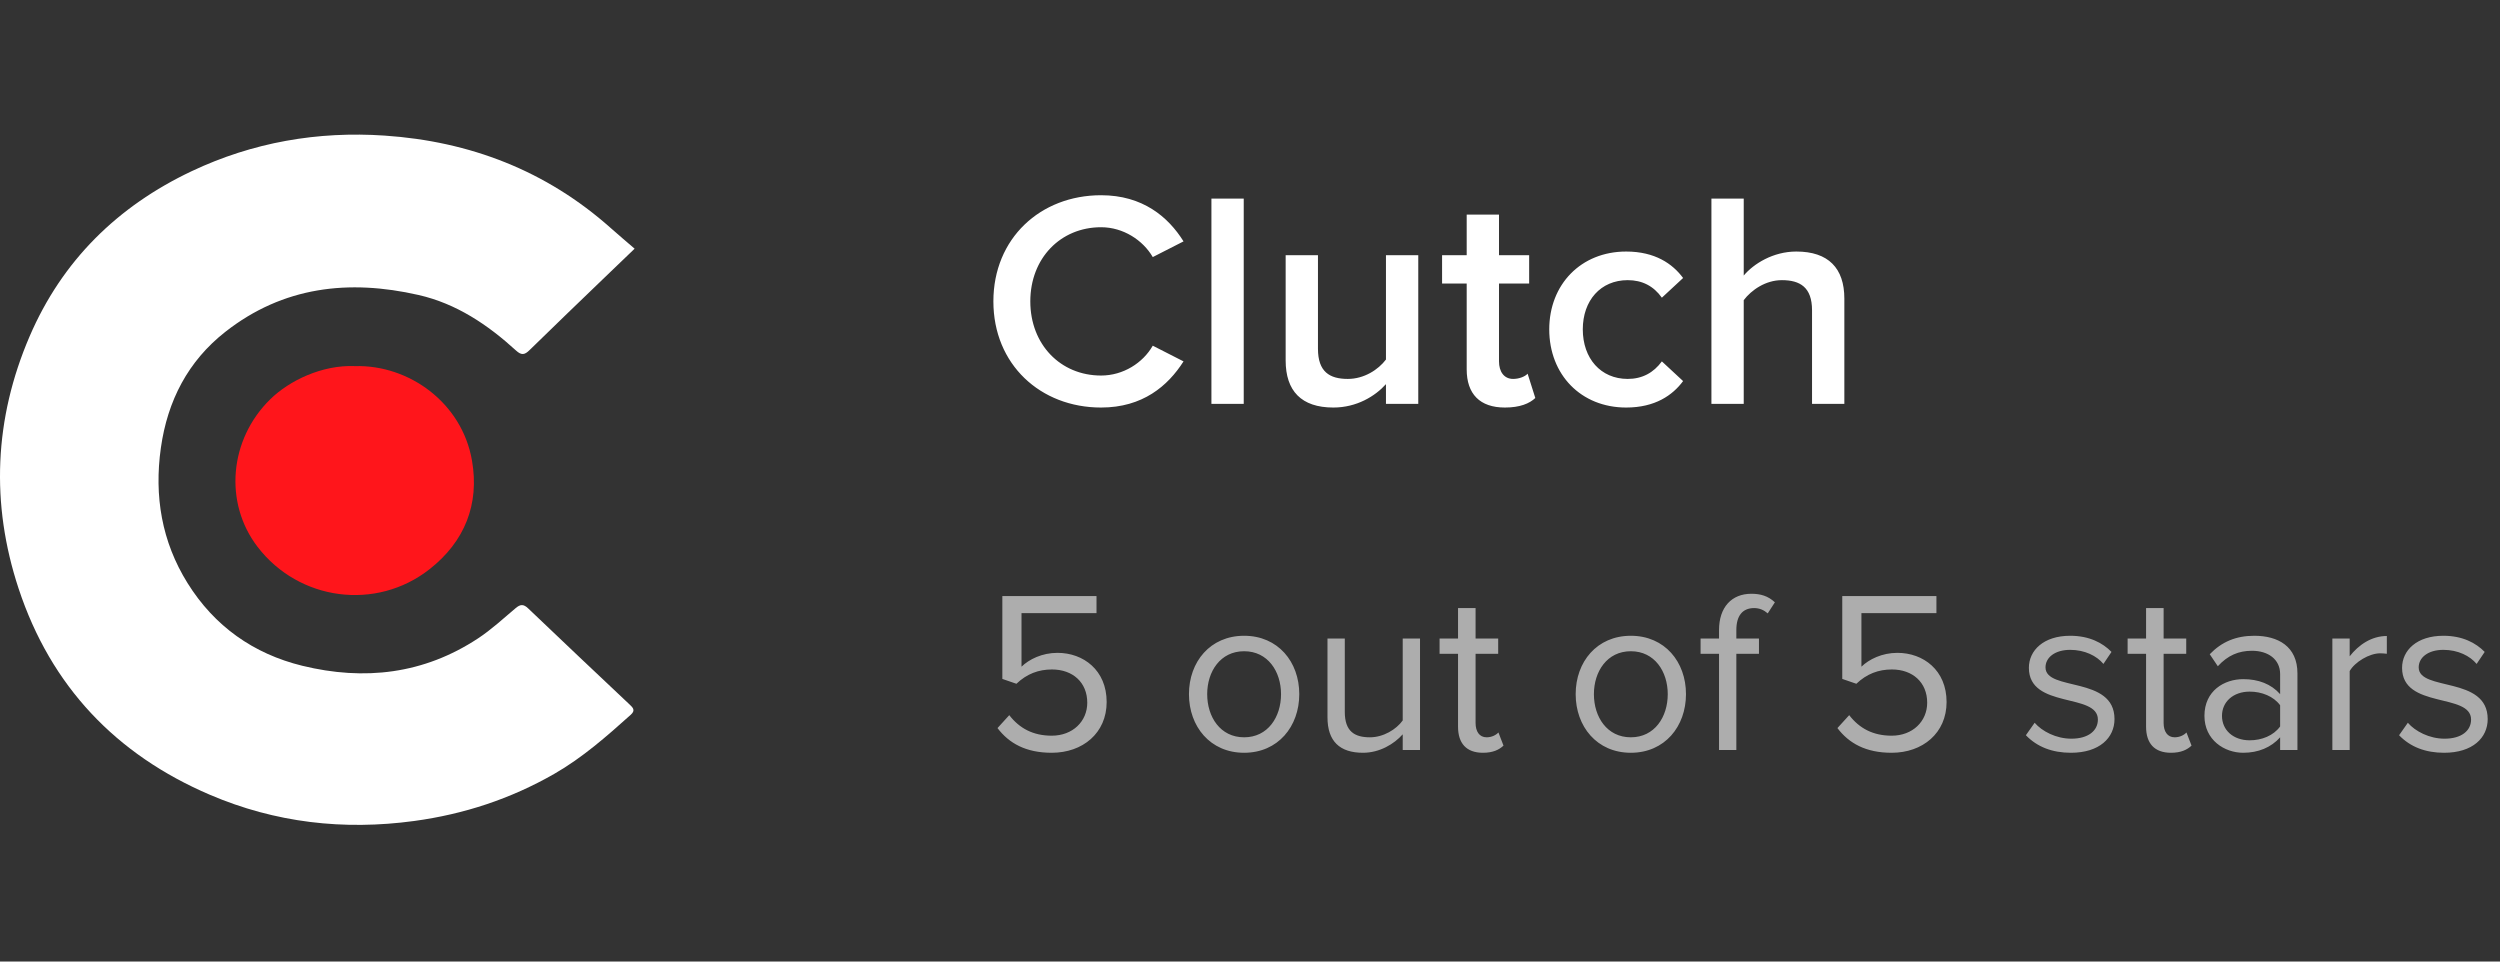
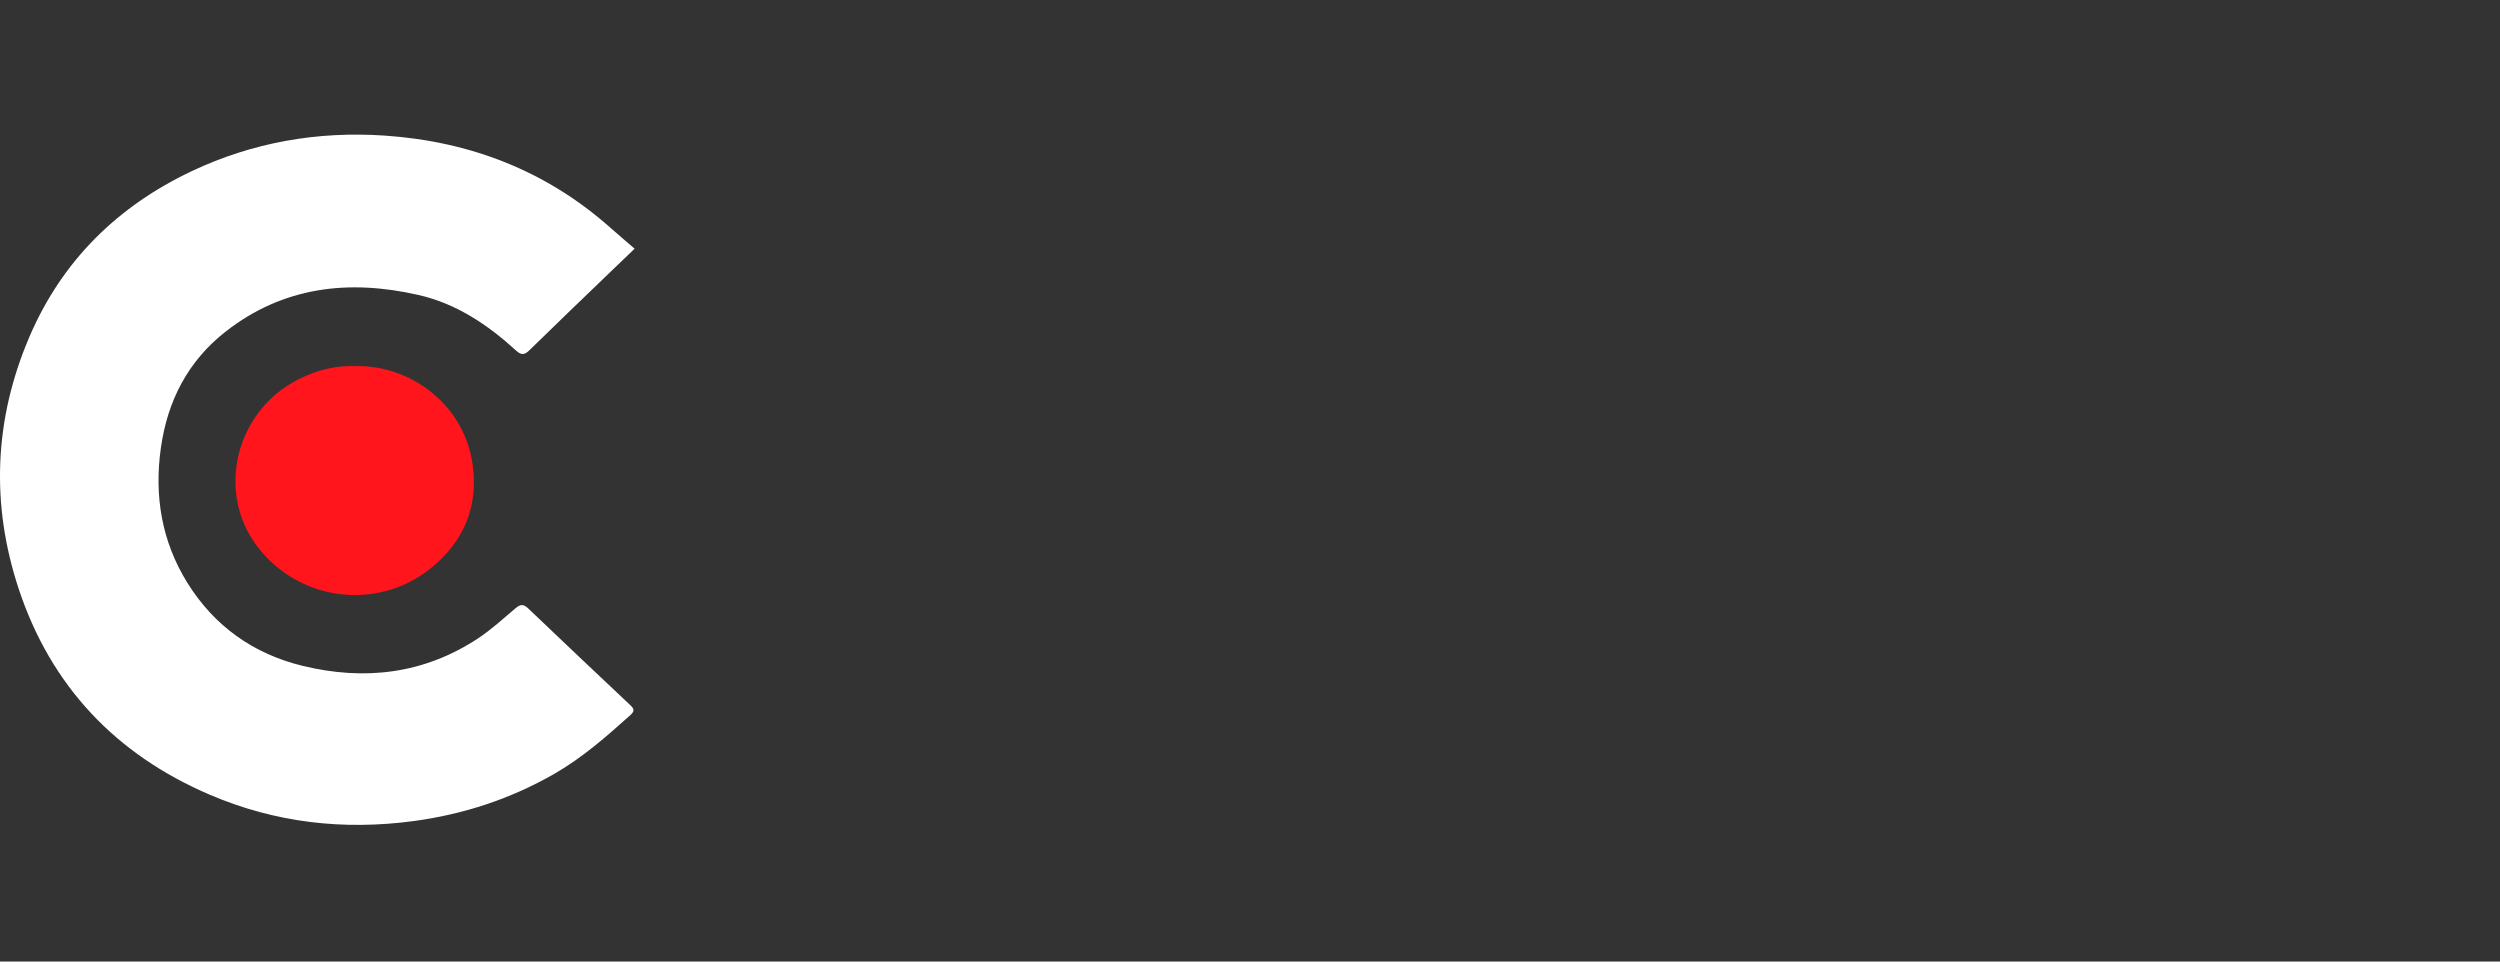
<svg xmlns="http://www.w3.org/2000/svg" width="130" height="50" viewBox="0 0 130 50" fill="none">
  <rect x="0" y="0" width="130" height="50" fill="#333333" stroke="none" />
  <path d="M33 12.932C32.46 13.451 31.958 13.93 31.459 14.412C30.149 15.675 28.834 16.934 27.534 18.208C27.279 18.459 27.115 18.484 26.834 18.228C25.361 16.884 23.733 15.788 21.763 15.339C18.143 14.513 14.721 14.897 11.713 17.259C9.776 18.78 8.712 20.839 8.366 23.284C8.011 25.794 8.409 28.163 9.751 30.319C11.148 32.562 13.179 33.998 15.72 34.62C18.946 35.409 22.04 35.056 24.866 33.191C25.558 32.734 26.175 32.161 26.813 31.624C27.055 31.42 27.219 31.401 27.466 31.638C29.215 33.312 30.979 34.972 32.739 36.634C32.911 36.796 33.056 36.936 32.804 37.163C31.55 38.287 30.29 39.399 28.82 40.242C26.552 41.541 24.126 42.339 21.539 42.691C17.871 43.19 14.314 42.783 10.914 41.328C6.037 39.24 2.646 35.69 0.967 30.605C-0.492 26.181 -0.298 21.771 1.537 17.497C3.23 13.555 6.115 10.724 9.969 8.901C13.149 7.398 16.523 6.814 20.006 7.051C24.429 7.352 28.401 8.869 31.759 11.859C32.154 12.211 32.558 12.55 33 12.932Z" fill="white" />
  <path d="M18.473 19.038C21.253 18.966 24.02 20.928 24.544 23.951C24.938 26.225 24.164 28.163 22.34 29.596C19.563 31.78 15.548 31.245 13.396 28.44C11.632 26.142 11.922 22.851 14.053 20.762C15.04 19.795 16.748 18.961 18.473 19.038Z" fill="#FF151B" />
-   <path opacity="0.6" d="M54.69 39.144C53.346 39.144 52.47 38.652 51.87 37.86L52.482 37.188C53.01 37.872 53.718 38.256 54.69 38.256C55.782 38.256 56.538 37.512 56.538 36.54C56.538 35.484 55.782 34.812 54.702 34.812C54.006 34.812 53.394 35.04 52.854 35.556L52.122 35.304V30.996H57.018V31.884H53.118V34.668C53.514 34.284 54.186 33.948 54.99 33.948C56.334 33.948 57.546 34.848 57.546 36.504C57.546 38.124 56.298 39.144 54.69 39.144ZM64.694 39.144C62.93 39.144 61.826 37.776 61.826 36.096C61.826 34.416 62.93 33.06 64.694 33.06C66.458 33.06 67.562 34.416 67.562 36.096C67.562 37.776 66.458 39.144 64.694 39.144ZM64.694 38.34C65.93 38.34 66.614 37.284 66.614 36.096C66.614 34.92 65.93 33.864 64.694 33.864C63.458 33.864 62.774 34.92 62.774 36.096C62.774 37.284 63.458 38.34 64.694 38.34ZM73.841 39H72.941V38.184C72.497 38.688 71.741 39.144 70.877 39.144C69.665 39.144 69.029 38.544 69.029 37.296V33.204H69.929V37.02C69.929 38.04 70.445 38.34 71.237 38.34C71.933 38.34 72.605 37.932 72.941 37.464V33.204H73.841V39ZM77.114 39.144C76.25 39.144 75.818 38.652 75.818 37.788V33.996H74.858V33.204H75.818V31.62H76.73V33.204H77.906V33.996H76.73V37.596C76.73 38.028 76.922 38.34 77.306 38.34C77.57 38.34 77.798 38.22 77.918 38.088L78.182 38.772C77.954 38.988 77.63 39.144 77.114 39.144ZM84.803 39.144C83.039 39.144 81.935 37.776 81.935 36.096C81.935 34.416 83.039 33.06 84.803 33.06C86.567 33.06 87.671 34.416 87.671 36.096C87.671 37.776 86.567 39.144 84.803 39.144ZM84.803 38.34C86.039 38.34 86.723 37.284 86.723 36.096C86.723 34.92 86.039 33.864 84.803 33.864C83.567 33.864 82.883 34.92 82.883 36.096C82.883 37.284 83.567 38.34 84.803 38.34ZM90.29 39H89.39V33.996H88.43V33.204H89.39V32.76C89.39 31.572 90.05 30.876 91.07 30.876C91.538 30.876 91.934 30.984 92.294 31.32L91.922 31.896C91.73 31.728 91.502 31.62 91.214 31.62C90.614 31.62 90.29 32.016 90.29 32.76V33.204H91.466V33.996H90.29V39ZM98.366 39.144C97.022 39.144 96.146 38.652 95.546 37.86L96.158 37.188C96.686 37.872 97.394 38.256 98.366 38.256C99.458 38.256 100.214 37.512 100.214 36.54C100.214 35.484 99.458 34.812 98.378 34.812C97.682 34.812 97.07 35.04 96.53 35.556L95.798 35.304V30.996H100.694V31.884H96.794V34.668C97.19 34.284 97.862 33.948 98.666 33.948C100.01 33.948 101.222 34.848 101.222 36.504C101.222 38.124 99.974 39.144 98.366 39.144ZM107.686 39.144C106.726 39.144 105.934 38.844 105.346 38.232L105.802 37.584C106.186 38.028 106.918 38.412 107.71 38.412C108.598 38.412 109.09 37.992 109.09 37.416C109.09 36.012 105.502 36.876 105.502 34.728C105.502 33.816 106.27 33.06 107.65 33.06C108.646 33.06 109.342 33.432 109.798 33.9L109.378 34.524C109.03 34.104 108.406 33.792 107.65 33.792C106.858 33.792 106.366 34.188 106.366 34.704C106.366 35.964 109.954 35.136 109.954 37.392C109.954 38.364 109.174 39.144 107.686 39.144ZM112.892 39.144C112.028 39.144 111.596 38.652 111.596 37.788V33.996H110.636V33.204H111.596V31.62H112.508V33.204H113.684V33.996H112.508V37.596C112.508 38.028 112.7 38.34 113.084 38.34C113.348 38.34 113.576 38.22 113.696 38.088L113.96 38.772C113.732 38.988 113.408 39.144 112.892 39.144ZM119.467 39H118.567V38.34C118.099 38.868 117.427 39.144 116.647 39.144C115.675 39.144 114.631 38.484 114.631 37.224C114.631 35.916 115.663 35.316 116.647 35.316C117.439 35.316 118.099 35.568 118.567 36.096V35.052C118.567 34.284 117.943 33.84 117.103 33.84C116.407 33.84 115.843 34.08 115.327 34.644L114.907 34.02C115.531 33.372 116.275 33.06 117.223 33.06C118.459 33.06 119.467 33.612 119.467 35.016V39ZM116.983 38.496C117.607 38.496 118.219 38.256 118.567 37.776V36.672C118.219 36.204 117.607 35.964 116.983 35.964C116.131 35.964 115.543 36.492 115.543 37.224C115.543 37.968 116.131 38.496 116.983 38.496ZM122.183 39H121.283V33.204H122.183V34.128C122.651 33.528 123.323 33.072 124.115 33.072V33.996C124.007 33.984 123.899 33.972 123.767 33.972C123.203 33.972 122.447 34.428 122.183 34.896V39ZM127.092 39.144C126.132 39.144 125.34 38.844 124.752 38.232L125.208 37.584C125.592 38.028 126.324 38.412 127.116 38.412C128.004 38.412 128.496 37.992 128.496 37.416C128.496 36.012 124.908 36.876 124.908 34.728C124.908 33.816 125.676 33.06 127.056 33.06C128.052 33.06 128.748 33.432 129.204 33.9L128.784 34.524C128.436 34.104 127.812 33.792 127.056 33.792C126.264 33.792 125.772 34.188 125.772 34.704C125.772 35.964 129.36 35.136 129.36 37.392C129.36 38.364 128.58 39.144 127.092 39.144Z" fill="white" />
-   <path d="M57.256 21.192C54.104 21.192 51.656 18.952 51.656 15.672C51.656 12.392 54.104 10.152 57.256 10.152C59.416 10.152 60.744 11.272 61.544 12.552L59.944 13.368C59.432 12.488 58.408 11.816 57.256 11.816C55.144 11.816 53.576 13.432 53.576 15.672C53.576 17.912 55.144 19.528 57.256 19.528C58.408 19.528 59.432 18.872 59.944 17.976L61.544 18.792C60.728 20.072 59.416 21.192 57.256 21.192ZM64.674 21H62.994V10.328H64.674V21ZM73.75 21H72.07V19.976C71.51 20.6 70.55 21.192 69.334 21.192C67.67 21.192 66.854 20.328 66.854 18.744V13.272H68.534V18.136C68.534 19.336 69.142 19.704 70.086 19.704C70.934 19.704 71.67 19.224 72.07 18.696V13.272H73.75V21ZM78.252 21.192C76.956 21.192 76.268 20.488 76.268 19.208V14.744H74.988V13.272H76.268V11.16H77.948V13.272H79.516V14.744H77.948V18.792C77.948 19.32 78.204 19.704 78.684 19.704C79.004 19.704 79.308 19.576 79.436 19.432L79.836 20.696C79.532 20.984 79.036 21.192 78.252 21.192ZM84.561 21.192C82.209 21.192 80.561 19.48 80.561 17.128C80.561 14.792 82.209 13.08 84.561 13.08C86.065 13.08 86.977 13.72 87.521 14.456L86.417 15.48C85.985 14.872 85.393 14.568 84.641 14.568C83.233 14.568 82.305 15.624 82.305 17.128C82.305 18.632 83.233 19.704 84.641 19.704C85.393 19.704 85.985 19.384 86.417 18.792L87.521 19.816C86.977 20.552 86.065 21.192 84.561 21.192ZM95.906 21H94.226V16.136C94.226 14.936 93.602 14.568 92.658 14.568C91.81 14.568 91.074 15.08 90.674 15.608V21H88.994V10.328H90.674V14.328C91.186 13.72 92.194 13.08 93.41 13.08C95.074 13.08 95.906 13.944 95.906 15.528V21Z" fill="white" />
</svg>